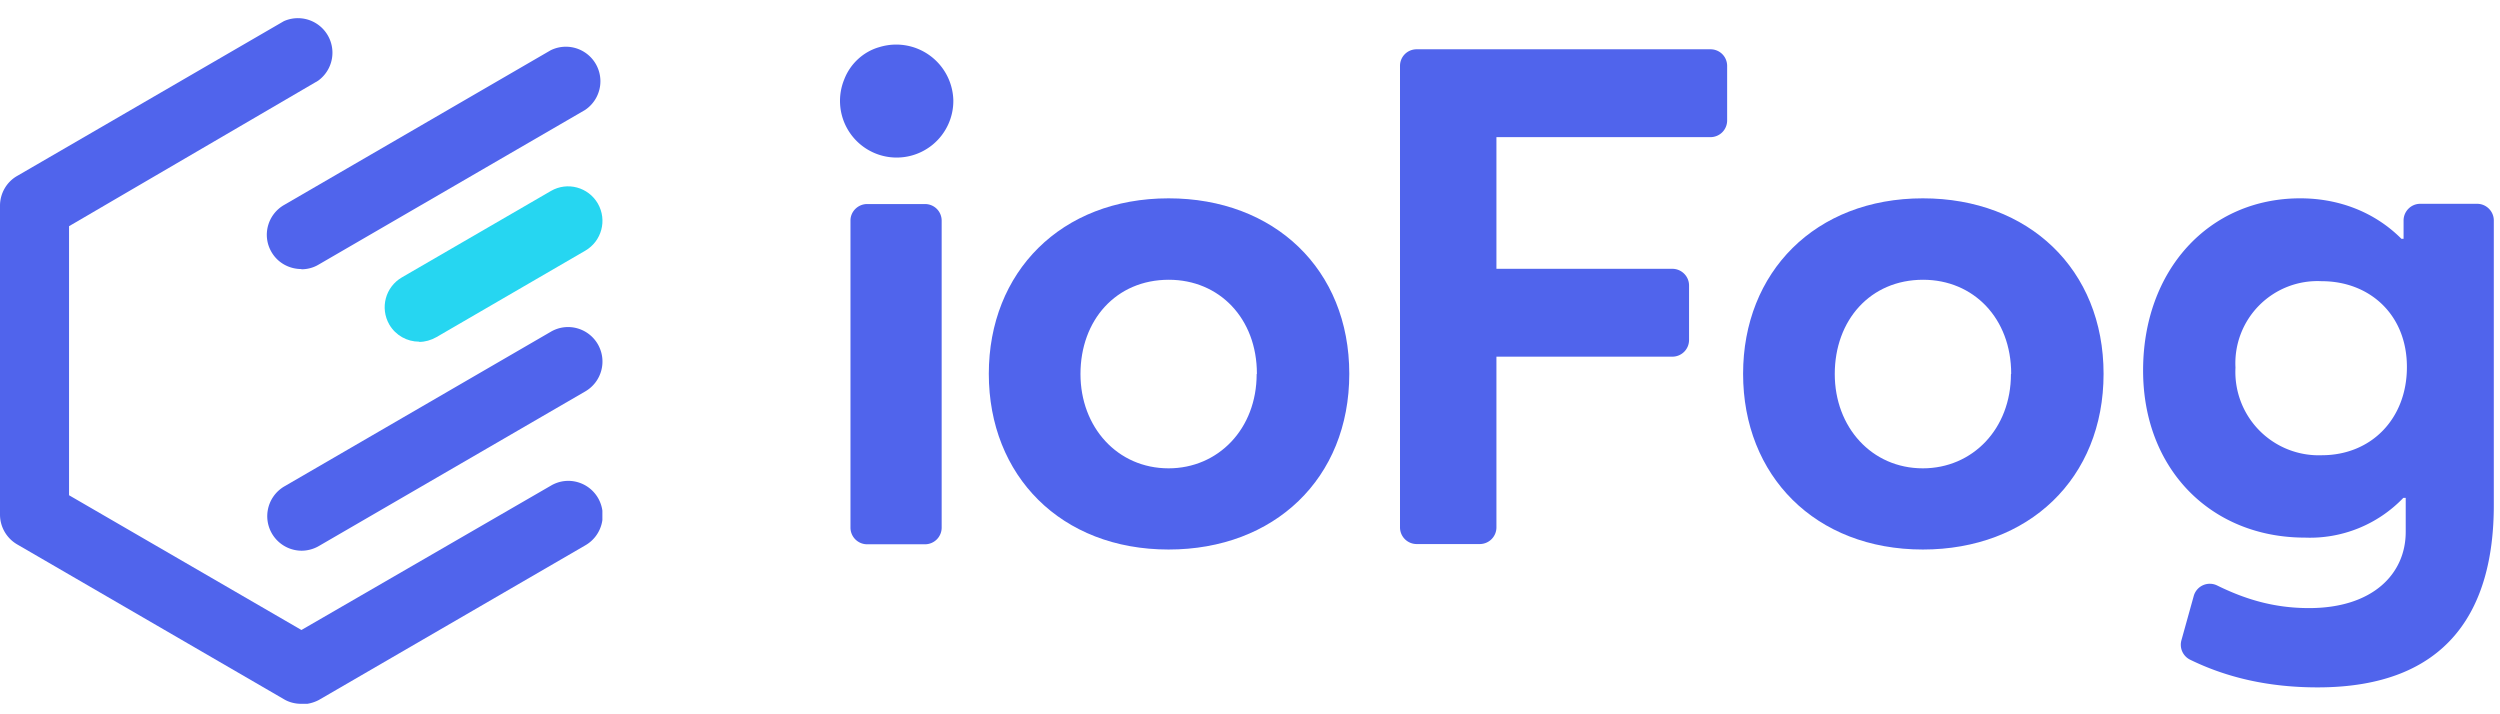
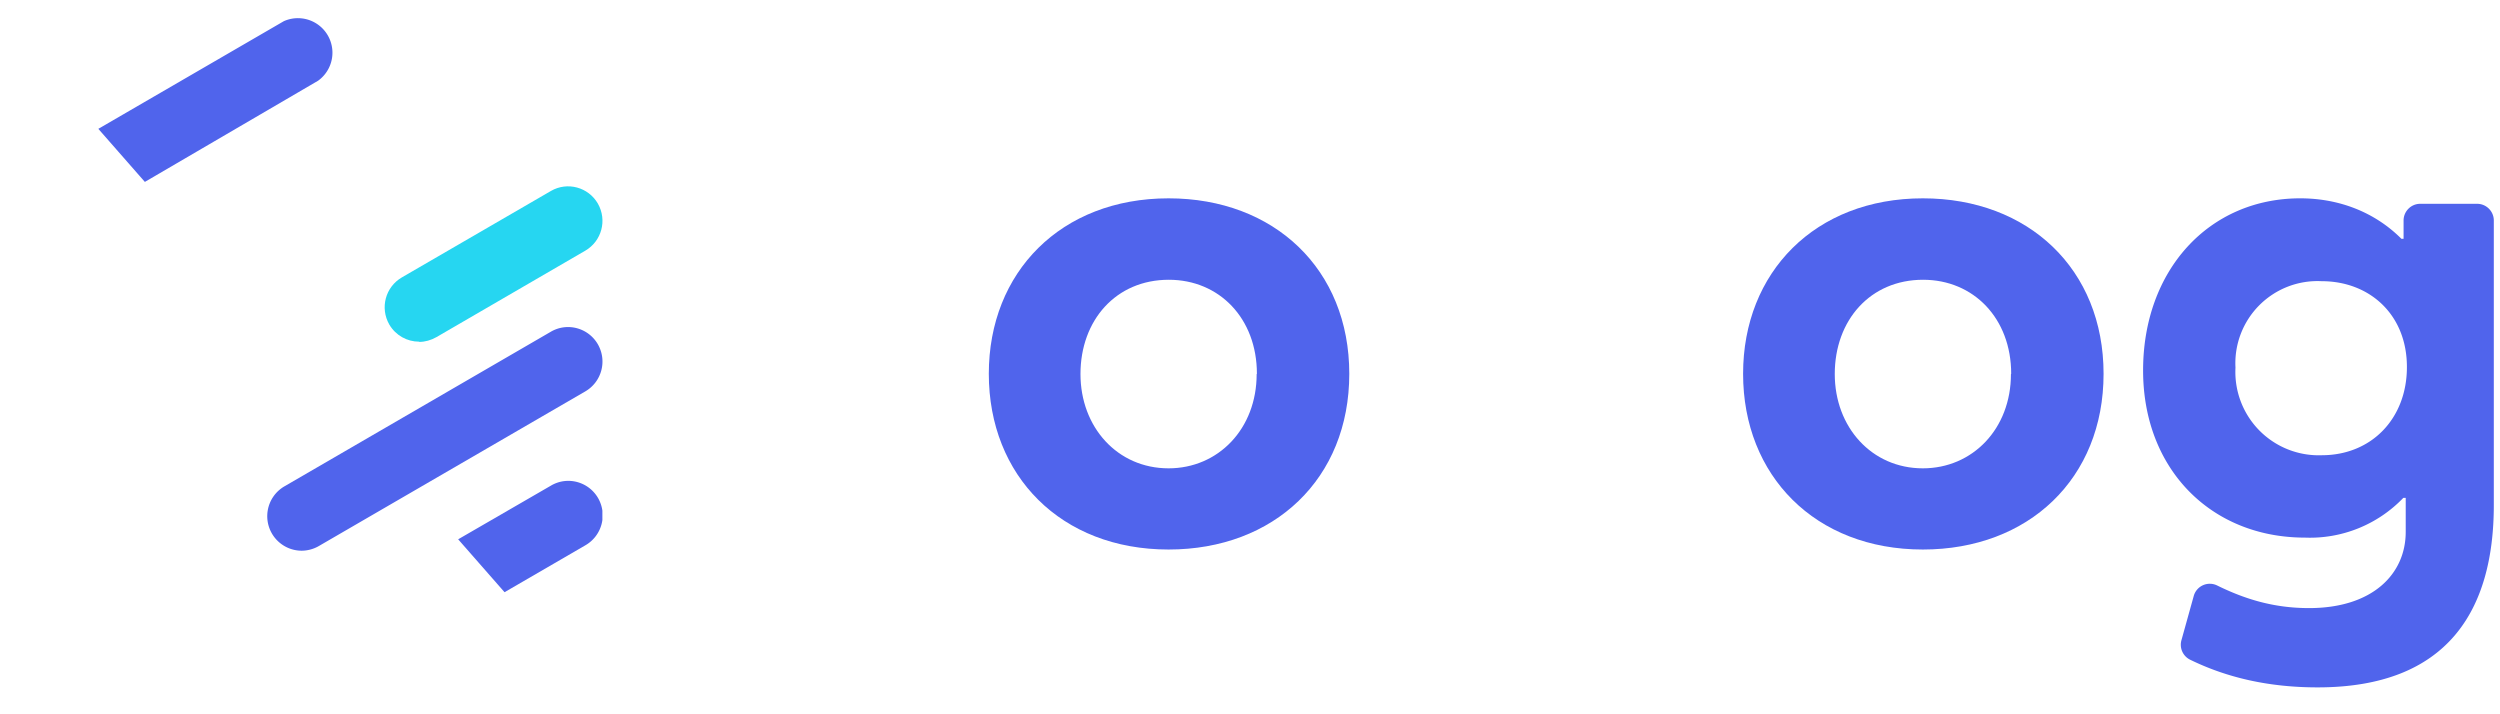
<svg xmlns="http://www.w3.org/2000/svg" xmlns:xlink="http://www.w3.org/1999/xlink" width="105" height="30" viewBox="0 0 105 30">
  <defs>
-     <path id="jh5lb" d="M117.46 86.33c.25-.65.8-1.16 1.47-1.35a2.4 2.4 0 0 1 3.11 2.23 2.38 2.38 0 1 1-4.58-.88m.96 5.24h2.43c.39 0 .7.31.7.7v12.89a.7.7 0 0 1-.7.7h-2.43a.7.7 0 0 1-.7-.7v-12.9c0-.38.32-.69.7-.69" />
    <path id="jh5lc" d="M123.53 98.7c0-4.27 3.03-7.37 7.55-7.37 4.44 0 7.59 2.98 7.59 7.37 0 4.4-3.15 7.38-7.59 7.38-4.52 0-7.55-3.1-7.55-7.38m11.26 0c0-2.33-1.58-3.95-3.7-3.95-2.22 0-3.71 1.7-3.71 3.96 0 2.23 1.55 3.96 3.7 3.96 2.08 0 3.7-1.65 3.7-3.96" />
-     <path id="jh5ld" d="M141.5 85.07h12.34c.39 0 .7.31.7.7v2.29a.7.7 0 0 1-.7.7h-8.99v5.53h7.39c.38 0 .7.31.7.7v2.29a.7.7 0 0 1-.7.7h-7.39v7.17a.7.7 0 0 1-.7.7h-2.65a.7.7 0 0 1-.7-.7V85.77c0-.39.31-.7.7-.7" />
    <path id="jh5le" d="M155.21 98.7c0-4.27 3.03-7.37 7.55-7.37 4.44 0 7.59 2.98 7.59 7.37 0 4.4-3.15 7.38-7.59 7.38-4.52 0-7.55-3.1-7.55-7.38m11.26 0c0-2.33-1.58-3.95-3.7-3.95-2.22 0-3.71 1.7-3.71 3.96 0 2.23 1.55 3.96 3.7 3.96 2.08 0 3.7-1.65 3.7-3.96" />
    <path id="jh5lf" d="M186.04 91.56c.39 0 .7.32.7.7v11.95c0 4.44-1.95 7.66-7.4 7.66-2.03 0-3.8-.4-5.37-1.17a.7.7 0 0 1-.35-.81l.52-1.87a.7.7 0 0 1 .98-.43c1.16.57 2.37.95 3.86.95 2.68 0 4.06-1.44 4.06-3.2v-1.43h-.1a5.43 5.43 0 0 1-4.13 1.67c-3.94 0-6.8-2.87-6.8-7.02 0-4.22 2.77-7.23 6.6-7.23 1.6 0 3.11.56 4.25 1.7h.09v-.77c0-.38.31-.7.7-.7zm-2.95 6.85c0-2.2-1.57-3.6-3.58-3.6a3.45 3.45 0 0 0-3.62 3.63 3.5 3.5 0 0 0 3.62 3.68c2.1 0 3.58-1.55 3.58-3.7z" />
-     <path id="jh5la" d="M82 83.7h25.3v28.86H82z" />
+     <path id="jh5la" d="M82 83.7h25.3v28.86z" />
    <path id="jh5lh" d="M94.65 112.56c-.25 0-.5-.06-.72-.19l-11.2-6.5a1.45 1.45 0 0 1-.73-1.25V91.64c0-.52.28-1 .72-1.25l11.2-6.5a1.45 1.45 0 0 1 1.44 2.5L84.9 92.5v11.3l9.76 5.66 10.49-6.07c.69-.4 1.57-.16 1.97.53.4.7.16 1.58-.53 1.98l-11.2 6.5c-.23.12-.48.18-.73.18" />
    <path id="jh5li" d="M94.66 106.13a1.45 1.45 0 0 1-.72-2.7l11.2-6.5c.69-.4 1.57-.16 1.97.53.4.7.16 1.58-.53 1.98l-11.2 6.5c-.23.13-.48.19-.72.19" />
    <path id="jh5lj" d="M99.6 97.35c-.5 0-.98-.26-1.25-.72-.4-.7-.16-1.58.53-1.98l6.26-3.63c.69-.4 1.57-.16 1.97.53.4.7.16 1.58-.53 1.98l-6.25 3.63c-.23.13-.48.2-.72.2" />
-     <path id="jh5lk" d="M94.66 94.3c-.5 0-.99-.25-1.26-.72-.4-.69-.16-1.57.53-1.97l11.2-6.5a1.45 1.45 0 0 1 1.44 2.51l-11.2 6.5c-.22.13-.47.19-.71.19" />
    <clipPath id="jh5lg">
      <use xlink:href="#jh5la" />
    </clipPath>
  </defs>
  <g>
    <g transform="translate(-82 -83)">
      <g>
        <g>
          <use fill="#5064ec" xlink:href="#jh5lb" />
        </g>
        <g>
          <use fill="#5064ec" xlink:href="#jh5lc" />
        </g>
        <g>
          <use fill="#5064ec" xlink:href="#jh5ld" />
        </g>
        <g>
          <use fill="#5064ec" xlink:href="#jh5le" />
        </g>
        <g>
          <use fill="#5064ec" xlink:href="#jh5lf" />
        </g>
        <g>
          <g />
          <g clip-path="url(#jh5lg)">
            <use fill="#5064ec" xlink:href="#jh5lh" />
          </g>
        </g>
        <g>
          <use fill="#5064ec" xlink:href="#jh5li" />
        </g>
        <g>
          <use fill="#26d6f1" xlink:href="#jh5lj" />
        </g>
        <g>
          <use fill="#5064ec" xlink:href="#jh5lk" />
        </g>
      </g>
    </g>
  </g>
</svg>